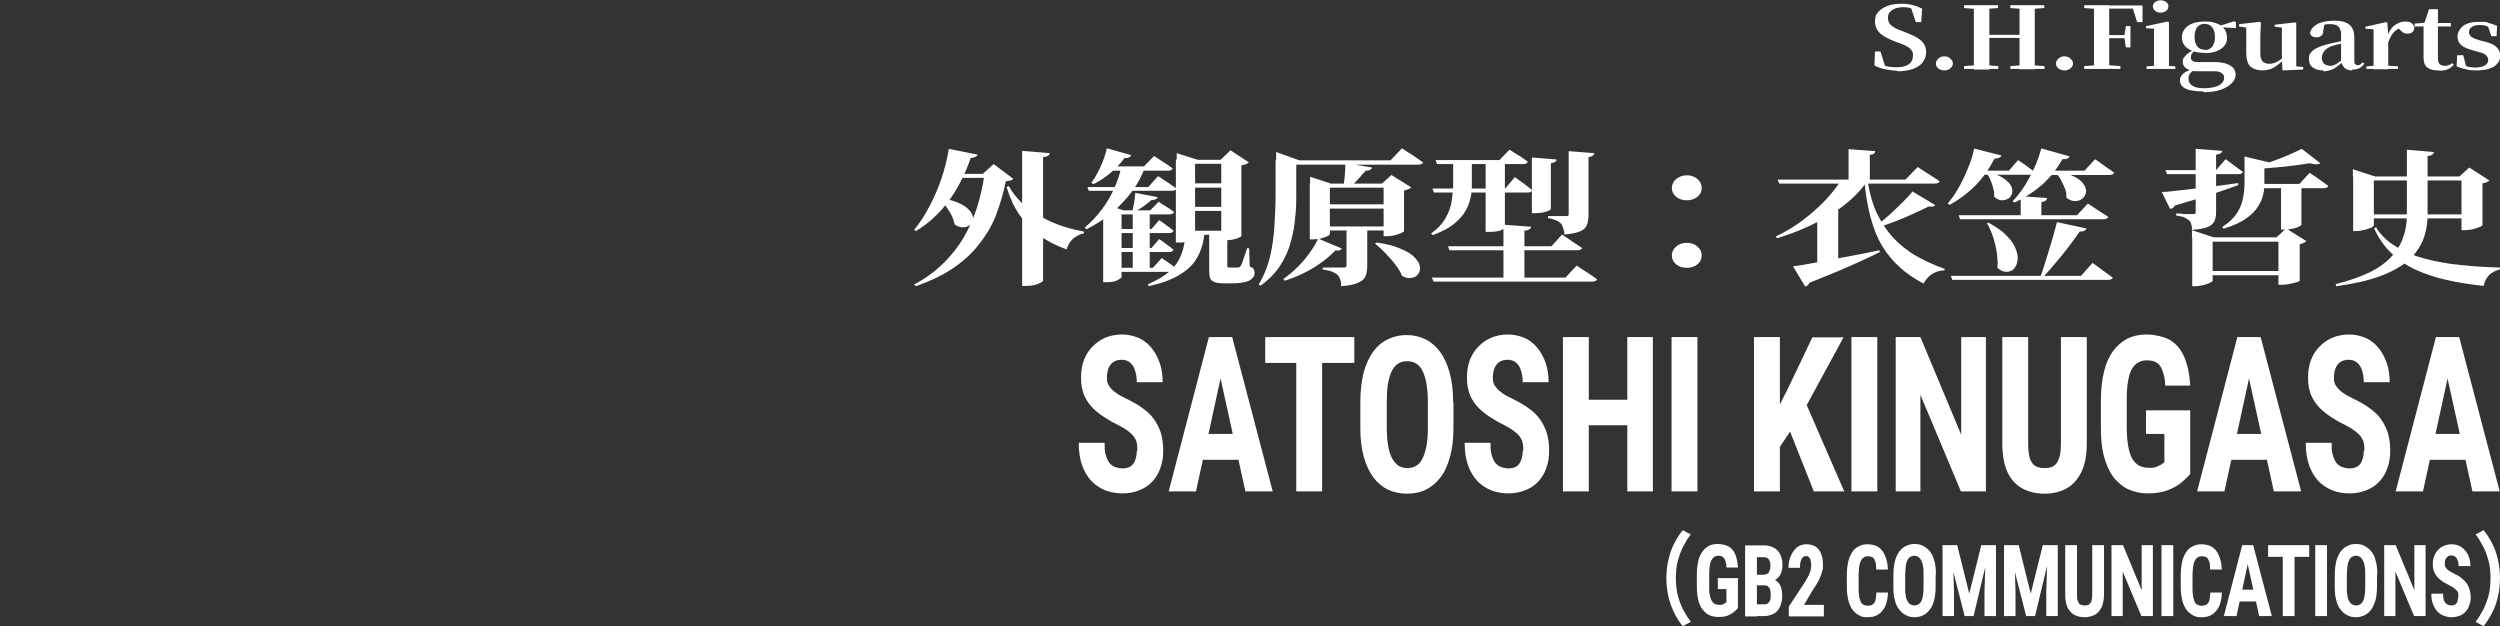
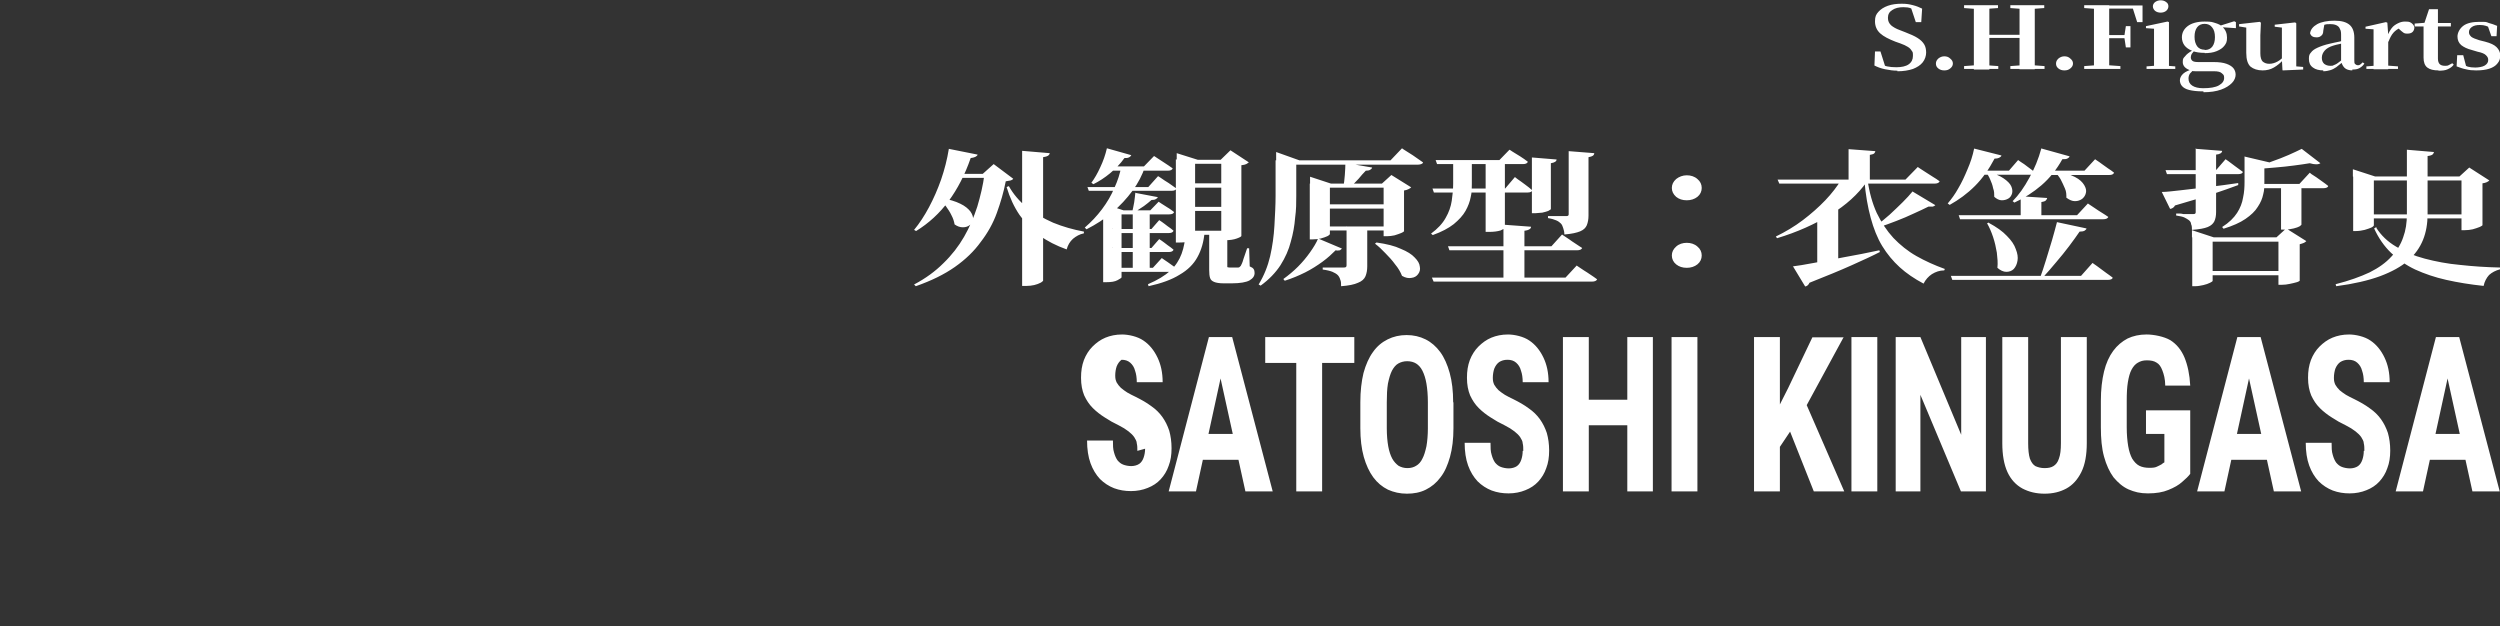
<svg xmlns="http://www.w3.org/2000/svg" id="_レイヤー_1" version="1.1" viewBox="0 0 870 217.9">
  <rect x="0" y="0" width="870" height="217.9" fill="#333333" stroke="none" />
  <defs>
    <style>
      .st0 {
        fill: #fff;
      }
    </style>
  </defs>
  <path class="st0" d="M331.9,60.5h13.4v1.4h-13.8l.4-1.4h0ZM327.5,68.9c2.9.5,5.1,1.2,6.7,2,1.7.8,2.8,1.8,3.5,2.7.7,1,1,1.9.9,2.7,0,.8-.4,1.5-1.1,2-.6.5-1.4.8-2.4.8s-1.9-.3-2.9-1c-.2-1.1-.5-2.1-1.1-3.2-.5-1.1-1.2-2.1-1.9-3.1s-1.5-1.9-2.3-2.7l.6-.3h0ZM342.7,60.5h-.7l3.8-3.4,6.8,5.1c-.2.3-.5.5-.9.6-.3,0-.9.2-1.7.3-.7,3.7-1.8,7.4-3.1,11s-3.2,7-5.6,10.1c-2.3,3.2-5.3,6.1-9,8.7s-8.2,4.8-13.6,6.7l-.6-.6c4-2.1,7.4-4.6,10.2-7.4,2.9-2.8,5.3-5.9,7.2-9.2s3.4-6.8,4.6-10.5c1.1-3.7,2-7.4,2.5-11.3h0ZM355.8,52.5l9.5.8c0,.3-.2.6-.6.9-.3.2-.9.4-1.7.5v43c0,0-.3.4-.9.7-.6.3-1.3.6-2.2.8-.9.2-1.8.3-2.7.3h-1.5v-47h.1ZM351.1,64.8c1.5,2.7,3.6,5.2,6.2,7.3,2.7,2.1,5.8,3.9,9.2,5.4,3.4,1.4,7,2.4,10.7,3.1v.6c-1.5.3-2.7,1-3.8,1.9-1.1,1-1.8,2.2-2.2,3.7-3.6-1.3-6.8-2.9-9.5-4.9s-5-4.4-6.9-7.1c-1.9-2.8-3.4-6-4.5-9.7l.7-.3h0ZM330.2,51.8l10,2c0,.3-.4.6-.8.8-.4.2-.9.3-1.6.4-2,5.8-4.6,10.8-7.7,15-3.1,4.2-6.9,7.7-11.3,10.4l-.7-.4c1.9-2.3,3.6-4.9,5.2-7.9,1.6-3,3-6.2,4.2-9.6,1.2-3.5,2.1-7,2.7-10.7h0ZM385.1,57.9h13l3.5-3.6s.4.2,1.1.7,1.6,1,2.6,1.7c1,.6,1.9,1.3,2.8,1.9-.2.5-.7.8-1.7.8h-22.1l.7-1.5h.1ZM378.4,65.1h21.2l3.4-3.8s.4.2,1.1.7,1.6,1.1,2.6,1.7c1,.7,1.9,1.3,2.7,1.9-.2.5-.7.8-1.7.8h-28.8l-.5-1.4h0ZM387.1,73.2h13.2l2.9-3s.3.2.9.6c.6.4,1.3.8,2.2,1.4.9.5,1.6,1.1,2.3,1.6-.2.5-.7.8-1.7.8h-19.8v-1.4h0ZM387.1,79.7h13.6l2.7-3.1s.3.2.9.6c.6.4,1.2.9,2,1.5.8.5,1.5,1.1,2.1,1.6-.2.5-.7.8-1.6.8h-19.6v-1.5h-.1ZM387.1,86.3h13.6l2.7-3.1s.3.2.9.6c.6.4,1.2.9,2,1.5.8.5,1.5,1.1,2.1,1.6-.2.5-.7.8-1.6.8h-19.6v-1.5h-.1ZM386.9,93.2h14.3l3.1-3.4s.3.2,1,.7c.7.4,1.4,1,2.3,1.6.9.6,1.7,1.2,2.4,1.7-.2.5-.7.8-1.7.8h-21.4v-1.4h0ZM390.3,73.2v23.3c0,.2-.5.5-1.4,1s-2.2.7-3.8.7h-1.2v-23l2.8-3.4,4.3,1.4h-.8.1ZM394.2,73.2h5.9v21h-5.9v-21ZM385.2,51.6l8.5,2.4c-.2.3-.4.6-.9.8-.4.2-.9.2-1.5.2-1.4,2-3.1,3.7-5,5.3-1.8,1.5-3.8,2.8-5.8,3.8l-.7-.5c1.1-1.5,2.1-3.2,3.1-5.4,1-2.1,1.8-4.4,2.3-6.6h0ZM395,67.1l7.9,1.5c0,.3-.4.5-.7.7s-.8.3-1.5.3c-.7.6-1.6,1.4-2.6,2.1-1.1.7-2.1,1.4-3.2,2.1h-.9c.2-1,.5-2.1.7-3.4s.3-2.4.4-3.4h-.1ZM409.5,55.6v-2.3l7.3,2.3h8l3.4-3.3,6.4,4.2c-.2.2-.6.4-.9.6-.4.2-.9.3-1.7.4v24.6c0,.2-.5.5-1.6.9s-2.4.6-4.2.6h-1.2v-26.6h-9.1v25.9c0,.2-.5.5-1.5.9s-2.3.6-4,.6h-1.2v-28.9h.3ZM411.8,63.8h17.6v1.5h-17.6v-1.5ZM411.8,72h17.6v1.4h-17.6v-1.4ZM411.8,80.3h17.6v1.4h-17.6v-1.4ZM420.8,80.4h6.3v11.9c0,.3,0,.5,0,.6s.4.2.8.2h2.9c.2,0,.4,0,.6-.2,0,0,.2-.2.4-.4.2-.4.6-1.1.9-2.3.4-1.2.8-2.4,1.3-3.8h.7l.2,6.3c.7.3,1.2.6,1.4,1,.2.3.3.8.3,1.3,0,1.1-.6,1.9-1.8,2.6-1.1.6-3.2,1-6.1,1h-2.9c-1.5,0-2.6-.2-3.3-.5s-1.2-.7-1.4-1.4c-.2-.6-.3-1.5-.3-2.7v-13.6h-.1ZM390.4,58h8.1c-1,2.9-2.4,5.7-4.4,8.4-2,2.7-4.3,5.2-7,7.5s-5.7,4.2-9,5.9l-.6-.6c2.2-1.9,4.2-4,6-6.4s3.2-4.8,4.3-7.4c1.2-2.6,2-5.1,2.4-7.5h.2ZM412.5,80.8h6.7c-.3,3.3-1.1,6.2-2.5,8.7-1.3,2.4-3.4,4.5-6.2,6.1-2.7,1.7-6.3,3-10.8,4l-.2-.7c3.3-1.4,5.9-3,7.8-4.7,1.8-1.7,3.1-3.7,3.9-5.9.8-2.2,1.3-4.7,1.3-7.5ZM458.5,71.1h27.1v1.5h-27.1v-1.5ZM458.5,78.8h27.1v1.4h-27.1v-1.4ZM481.5,63.9h-.6l3.3-3,6.9,4.3c-.2.2-.5.4-.9.6s-.9.4-1.6.5v14.2c0,0-.3.3-1,.6-.7.3-1.4.5-2.3.8-.9.2-1.8.3-2.6.3h-1.2v-18.3h0ZM455.9,63.9v-2.4l7.3,2.4h22.9v1.4h-23.3v16.1c0,.2-.3.5-.9.8-.6.3-1.3.5-2.3.8-.9.2-1.8.3-2.8.3h-1v-19.4h0ZM468.7,78.9h7.1v13.8c0,1.3-.2,2.4-.6,3.4-.4,1-1.3,1.8-2.6,2.3-1.3.6-3.2,1-5.9,1.2,0-.9,0-1.7-.3-2.3-.2-.7-.5-1.2-.9-1.6s-1.1-.8-1.8-1.1c-.7-.3-1.9-.6-3.4-.8v-.7s.3,0,.9,0c.6,0,1.3,0,2.1,0h4.1c.5,0,.8,0,1-.2s.2-.4.2-.7v-13.6h0ZM458.7,83l8.3,3.5c-.2.2-.4.4-.7.6-.3,0-.8.2-1.5,0-1.3,1.3-2.8,2.7-4.6,4s-3.8,2.6-6,3.7-4.6,2.1-7.1,2.9l-.5-.6c1.8-1.3,3.5-2.7,5.1-4.3,1.6-1.6,3-3.3,4.2-5s2.2-3.3,2.8-4.8ZM479.1,84.4c3.5.5,6.3,1.2,8.4,2.2,2.2.9,3.8,1.9,4.8,3,1.1,1.1,1.7,2.1,1.8,3.2.2,1,0,1.8-.6,2.6-.5.7-1.3,1.2-2.3,1.3-1,.2-2.1,0-3.3-.7-.5-1.3-1.3-2.7-2.4-4-1-1.4-2.2-2.7-3.4-3.9-1.2-1.3-2.4-2.4-3.6-3.3l.5-.4h0ZM444.1,55.8v-2.9l8.1,2.9h-1.1v12.3c0,2.4,0,4.9-.4,7.7-.2,2.7-.7,5.5-1.5,8.3-.7,2.8-1.9,5.5-3.6,8.2-1.7,2.6-4,5-6.9,7.1l-.7-.4c1.9-3.1,3.2-6.4,4-9.8.8-3.5,1.3-7.1,1.5-10.7s.4-7.1.4-10.4v-12.3h.2ZM447.7,55.8h36.2l4-4.2s.2.2.7.5,1.1.7,1.9,1.2c.8.5,1.6,1,2.4,1.6.9.6,1.6,1.1,2.3,1.6,0,.3-.3.5-.6.6s-.7.2-1.1.2h-45.9v-1.4h0ZM468.2,56.7l9.3,1.6c0,.3-.4.6-.7.8s-.8.3-1.5.3c-.8.8-1.7,1.8-2.5,2.8-.9,1-1.8,1.9-2.9,2.8h-2.4c.2-1.2.4-2.5.5-4.1s.2-2.9.2-4.1h0ZM499.7,55.7h22.1l3.5-3.6s.4.2,1.1.7c.7.4,1.6,1,2.6,1.6s1.9,1.3,2.7,1.9c-.2.5-.7.8-1.7.8h-29.9l-.5-1.4h.1ZM498.5,65.6h25.3l3.4-4s.3.3,1,.8,1.6,1.1,2.5,1.8c1,.7,1.8,1.4,2.5,2,0,.5-.7.8-1.6.8h-32.6l-.5-1.4h0ZM533.1,54.8l8.6.7c0,.3-.2.6-.5.8s-.8.4-1.5.5v16c0,0-.3.3-.9.6-.5.2-1.2.4-2.1.6-.8,0-1.6.2-2.4.2h-1.2v-19.4ZM517,55.7h6.7v23.7c0,0-.6.4-1.5.8-1,.3-2.3.5-4,.5h-1.2v-25ZM545.9,52.6l8.9.7c0,.4-.2.7-.5.9s-.8.4-1.5.5v20.3c0,1.3-.2,2.4-.6,3.4-.4.9-1.1,1.6-2.3,2.1s-3,.9-5.5,1.1c0-.9-.2-1.6-.4-2.2s-.4-1.2-.8-1.6c-.4-.4-.9-.8-1.6-1.1s-1.6-.6-2.9-.8v-.7h.7c.5,0,1.2,0,1.9,0,.7,0,1.4,0,2.1,0h1.5c.4,0,.7,0,.8-.2.2,0,.2-.3.2-.6v-22.1h0ZM523.3,78.2l9.5.7c0,.4-.2.7-.6.9-.3.2-.8.4-1.7.5v17.1h-7.3v-19.2h0ZM504,85.7h35.9l3.7-4.1s.2.2.7.5,1.1.7,1.8,1.2,1.4,1,2.2,1.5,1.6,1.1,2.3,1.5c-.2.5-.8.8-1.8.8h-44.4l-.5-1.4h0ZM498.4,96.6h46.4l3.9-4.2s.2.2.7.5,1.1.7,1.8,1.2c.8.5,1.6,1,2.3,1.5.8.5,1.6,1.1,2.3,1.6-.2.5-.8.8-1.8.8h-55.1l-.6-1.4h0ZM505.7,55.7h6.5v8.3c0,1.5,0,3-.4,4.6-.3,1.6-.9,3.2-1.8,4.8-.9,1.6-2.3,3.1-4.1,4.6-1.8,1.4-4.2,2.7-7.3,3.8l-.6-.5c2.3-1.7,4-3.5,5.1-5.5,1.1-1.9,1.8-3.9,2.1-5.9s.5-4,.5-6v-8.3h0ZM587,69.7c-1.5,0-2.7-.4-3.7-1.2-1-.9-1.5-1.9-1.5-3.1s.5-2.2,1.5-3.1c1-.8,2.3-1.3,3.7-1.3s2.7.4,3.7,1.3c1,.8,1.5,1.9,1.5,3.1s-.5,2.3-1.5,3.1c-1,.8-2.3,1.2-3.7,1.2ZM587,93.2c-1.5,0-2.7-.4-3.7-1.2-1-.8-1.5-1.9-1.5-3.1s.5-2.2,1.5-3.1,2.3-1.3,3.7-1.3,2.7.4,3.7,1.3c1,.8,1.5,1.9,1.5,3.1s-.5,2.3-1.5,3.1c-1,.8-2.3,1.2-3.7,1.2ZM643.2,51.9l9.4.7c0,.3-.2.6-.4.8s-.8.4-1.5.5v9.1h-7.4v-11.1h0ZM618.8,62.5h44.3l4.3-4.4s.2.2.7.5,1.2.8,2,1.3,1.7,1.1,2.5,1.6c.9.5,1.7,1.1,2.4,1.6-.2.5-.8.8-1.8.8h-54l-.6-1.4h.2ZM623.9,92.7c1.7-.2,4.1-.6,7.3-1.2,3.1-.6,6.7-1.2,10.6-2,4-.7,8-1.5,12.2-2.4l.2.6c-2.5,1.3-5.8,2.8-9.8,4.6-4,1.8-8.9,3.8-14.7,6.1-.3.7-.8,1.2-1.5,1.3l-4.3-7.1h0ZM665.5,66.6l8,4.8c-.2.2-.5.4-.9.5-.3,0-.8,0-1.5,0-1.5.7-3.2,1.6-5.1,2.4-1.9.9-4,1.8-6.1,2.6-2.1.8-4.2,1.6-6.4,2.3l-.6-.6c1.5-1.2,3.1-2.5,4.7-3.9,1.6-1.5,3.1-2.9,4.5-4.3s2.6-2.7,3.4-3.7h0ZM649.9,62.5c.6,4.4,1.7,8.3,3.2,11.6,1.6,3.3,3.5,6.2,5.8,8.7,2.3,2.4,5,4.6,8,6.3,3,1.7,6.3,3.2,9.9,4.5l-.2.5c-1.6,0-3,.5-4.3,1.3-1.2.8-2.2,1.9-2.9,3.3-3.2-1.7-6-3.6-8.3-5.7s-4.4-4.6-6.1-7.4c-1.7-2.8-3-6.1-4-9.8-1-3.7-1.8-8.1-2.2-13.1l1-.4v.2ZM640.7,62.5h8.9v.8c-3,4.3-7.2,8.1-12.6,11.4-5.4,3.3-11.6,6.1-18.6,8.2l-.4-.6c3.3-1.6,6.5-3.5,9.4-5.7s5.5-4.5,7.8-6.9,4.1-4.8,5.6-7.2h-.1ZM632.4,74.3l7.3-3.1v20.3c0,.2-.5.5-1.6.9s-2.5.6-4.4.6h-1.3v-18.8h0ZM692,77.5c2.8,1.5,4.9,3,6.4,4.6,1.6,1.6,2.6,3.1,3.1,4.6.6,1.5.8,2.8.6,4s-.6,2.1-1.3,2.9c-.7.7-1.6,1-2.6,1s-2.1-.5-3.1-1.4c.2-1.7,0-3.5-.2-5.3-.3-1.8-.7-3.6-1.3-5.4s-1.3-3.4-2.1-4.8l.7-.3h-.2ZM681.6,74.9h41.2l3.8-4.1s.2.2.7.5,1.1.7,1.8,1.2,1.5,1,2.3,1.5,1.6,1,2.3,1.5c-.2.5-.8.8-1.8.8h-49.8l-.5-1.5h0ZM679,96h45.2l4-4.5.7.5c.5.3,1.1.8,1.8,1.3s1.5,1.1,2.3,1.7,1.6,1.1,2.2,1.6c0,.5-.7.8-1.7.8h-54.1l-.5-1.4h0ZM703.3,68.3l9.1.6c0,.3-.2.6-.5.9-.2.2-.7.4-1.5.5v5.5h-7.2v-7.4h.1ZM715.8,77.3l10.3,2.2c0,.3-.4.6-.7.8-.4.2-.9.3-1.7.3-1,1.5-2.2,3.1-3.6,5-1.4,1.9-3,3.8-4.6,5.7-1.6,1.9-3.2,3.8-4.8,5.5h-.8c.7-1.9,1.4-4,2.1-6.3.7-2.3,1.4-4.6,2.1-6.9.7-2.3,1.2-4.4,1.7-6.2h0ZM687,51.7l9.5,2.4c0,.3-.4.6-.8.8-.4.2-.9.3-1.6.3-1.9,3.6-4.1,6.8-6.8,9.5s-5.6,4.8-8.8,6.6l-.7-.5c1.3-1.5,2.6-3.3,3.7-5.3,1.2-2,2.2-4.2,3.2-6.6,1-2.3,1.8-4.7,2.3-7.2h0ZM691.7,59.7c2.4.7,4.3,1.5,5.6,2.4s2.2,1.8,2.6,2.7c.4.9.5,1.8.3,2.5s-.6,1.4-1.3,1.8-1.4.6-2.3.6-1.8-.5-2.6-1.2c0-1,0-2-.4-3-.2-1.1-.6-2.1-1-3-.4-1-.9-1.8-1.5-2.6l.6-.3h0ZM710.5,51.7l9.7,2.7c0,.3-.4.6-.8.8-.4.2-1,.2-1.7.2-2,3.6-4.4,6.6-7.3,9.1-2.8,2.4-5.9,4.4-9.4,6l-.6-.5c2.1-2.1,4-4.8,5.8-8.1,1.8-3.2,3.2-6.6,4.2-10.3h0ZM715.6,59.5c2.8.5,4.9,1.3,6.5,2.1s2.6,1.8,3.2,2.8c.6,1,.8,1.9.6,2.7-.2.9-.6,1.5-1.3,2.1-.7.5-1.5.8-2.5.8s-1.9-.4-3-1.2c0-1.1,0-2.1-.5-3.2s-.9-2.1-1.5-3.2c-.6-1-1.3-1.9-2.1-2.7l.6-.3h0ZM687.7,59.4h11.4l3.2-3.7s.3.2,1,.7c.7.4,1.5,1,2.4,1.7s1.8,1.3,2.5,1.9c-.2.5-.7.8-1.7.8h-18.9v-1.4h0ZM710,59.4h15.4l3.7-4s.2.2.7.5,1,.7,1.7,1.2,1.4,1,2.1,1.5c.8.5,1.5,1,2.1,1.5-.2.5-.7.8-1.7.8h-24.1v-1.4h0ZM753.7,59.2h17.5l3.3-3.8s.3.2,1,.7,1.5,1.1,2.4,1.8c1,.7,1.8,1.3,2.6,1.9,0,.5-.7.8-1.6.8h-24.8l-.5-1.4h0ZM752.4,66.8c1.6,0,3.8-.3,6.6-.6,2.8-.3,5.9-.7,9.4-1.1s7-.9,10.5-1.4v.7c-2.4.9-5.5,2-9.1,3.2s-7.9,2.4-12.9,3.9c-.3.6-.9,1.1-1.7,1.2l-2.9-5.9h.1ZM762.8,82.6v-2.5l7.6,2.5h25.7v1.5h-26.1v13.6c0,.2-.3.4-.9.7s-1.4.6-2.3.8c-.9.2-1.9.4-2.9.4h-1v-17h0ZM792.8,82.6h-.6l3.4-3.1,7,4.4c-.2.2-.4.4-.8.6s-.9.3-1.5.5v12.7c0,0-.3.3-1,.5s-1.5.4-2.5.6c-.9.2-1.8.3-2.6.3h-1.3v-16.5h0ZM767.3,94.3h28.6v1.5h-28.6v-1.5h0ZM764.3,51.8l9,.7c0,.7-.8,1.2-2.1,1.3v20c0,1.3-.2,2.3-.6,3.2-.4.8-1.1,1.5-2.3,2s-3,.8-5.5,1c0-.7,0-1.4-.3-2,0-.6-.4-1.1-.8-1.4-.4-.3-.9-.6-1.5-.9s-1.6-.5-2.9-.7v-.7h.7c.5,0,1.1,0,1.8.2h3.3c.4,0,.7,0,.8-.2.2,0,.2-.3.2-.6v-22.1l.2.2ZM793.7,64h7.2v14.2c0,0-.2.3-.7.6-.4.2-1.1.5-2,.7s-1.9.4-3.1.4h-1.3v-15.8h0ZM781.2,54.5l8.5,2c-.2.3-.7.6-1.7.7v6.3c0,1.3,0,2.7-.4,4.1-.3,1.5-.9,2.9-1.9,4.4-.9,1.5-2.4,2.9-4.3,4.2-1.9,1.3-4.4,2.4-7.6,3.4l-.5-.6c2.4-1.5,4.1-3.2,5.2-4.9,1.1-1.7,1.8-3.5,2.1-5.4.4-1.8.5-3.6.5-5.4v-8.9h0ZM784,64h16.2l3.6-3.9s.2.2.6.5,1,.6,1.7,1.1,1.4,1,2.1,1.5,1.4,1,2,1.5c0,.5-.7.8-1.7.8h-24.5v-1.5h0ZM801,51.8l6.5,5c-.7.5-2,.5-3.7,0-1.6.3-3.4.5-5.5.8s-4.3.5-6.6.7c-2.3.2-4.6.4-6.7.5l-.2-.7c1.8-.5,3.8-1.1,5.8-1.9,2.1-.7,4-1.5,5.9-2.3,1.8-.8,3.3-1.5,4.5-2.1h0ZM826.9,79.2c1.7,2.7,4,4.9,6.9,6.6,2.9,1.8,6.2,3.2,10,4.2s7.9,1.8,12.4,2.2c4.5.5,9.1.8,13.9.9v.6c-1.6.4-2.9,1.1-3.9,2-.9,1-1.6,2.3-1.9,3.8-4.7-.5-9-1.2-13-2.1s-7.5-2.1-10.8-3.6c-3.2-1.5-6-3.5-8.4-5.8s-4.4-5.2-5.9-8.5l.8-.5v.2ZM818.8,61.4v-2.5l7.7,2.5h32.6v1.4h-33v15.6c0,.2-.3.5-.9.8s-1.4.5-2.3.8c-.9.2-1.9.4-2.9.4h-1.1v-18.9h0ZM856.5,61.4h-.6l3.4-3.1,7,4.5c-.2.2-.5.4-.9.6-.4.2-.9.3-1.5.4v14.6c0,0-.3.3-1,.6-.7.3-1.4.5-2.4.8-.9.2-1.8.3-2.7.3h-1.2v-18.6h-.1ZM822.8,74.6h36.8v1.4h-36.8v-1.4ZM837.5,52.1l9.5.8c0,.3-.2.6-.5.9-.3.2-.8.4-1.7.5v20.2c0,3.3-.5,6.3-1.6,9s-2.8,5.1-5.2,7.2c-2.4,2.1-5.7,3.9-9.7,5.4-4.1,1.5-9.2,2.7-15.3,3.5l-.2-.7c4.7-1.2,8.6-2.6,11.8-4.1,3.2-1.6,5.7-3.4,7.6-5.5,1.9-2,3.3-4.3,4.1-6.7.9-2.4,1.3-5.1,1.3-8.1v-22.4h-.1Z" />
-   <path class="st0" d="M395.8,156.9c0-1,0-1.8-.2-2.6,0-.8-.5-1.5-.9-2.2-.5-.7-1.1-1.3-2-2s-2-1.4-3.4-2.1c-1.7-.8-3.3-1.7-4.8-2.7-1.6-1-3-2.1-4.2-3.3-1.3-1.3-2.2-2.7-3-4.4-.7-1.7-1.1-3.7-1.1-6.1s.3-4.3,1-6.2c.7-1.8,1.7-3.4,3-4.7,1.3-1.3,2.8-2.4,4.5-3.1s3.6-1.1,5.8-1.1,5.4.7,7.4,2.1c2.1,1.4,3.7,3.4,4.9,5.9s1.8,5.3,1.8,8.6h-9c0-1.5-.2-2.9-.6-4-.3-1.2-.9-2.1-1.7-2.8-.8-.7-1.8-1-3-1s-2.1.3-2.9.8c-.7.5-1.3,1.3-1.7,2.3-.3.9-.5,2-.5,3.2s.2,1.7.5,2.4c.4.7.9,1.3,1.5,1.9.6.5,1.4,1.1,2.2,1.6.9.5,1.8,1,2.9,1.5,2,1,3.8,2,5.4,3.2,1.6,1.1,2.9,2.4,3.9,3.8,1,1.4,1.8,3,2.4,4.8.5,1.8.8,3.8.8,6.1s-.3,4.3-1,6.1c-.6,1.8-1.6,3.4-2.8,4.7s-2.7,2.3-4.5,3c-1.7.7-3.7,1.1-5.8,1.1s-4-.3-5.9-1c-1.8-.7-3.5-1.8-4.9-3.2-1.4-1.5-2.5-3.3-3.3-5.5s-1.2-4.9-1.2-7.9h9c0,1.6,0,3,.4,4.2.3,1.1.7,2,1.2,2.7.6.7,1.2,1.2,2,1.5s1.8.5,2.8.5,2.1-.3,2.8-.8,1.2-1.3,1.5-2.2.5-1.9.5-3.1h.2ZM425.8,126.9l-9.6,44.1h-9.5l14-53.7h5.9l-.8,9.6h0ZM433.4,171l-9.7-44.1-.9-9.6h6l14.1,53.7h-9.6.1ZM433.7,151v9h-20.2v-9h20.2ZM460.1,117.3v53.7h-9v-53.7h9ZM471.3,117.3v9h-31v-9h31ZM505.8,140v9c0,3.8-.4,7.1-1.2,10-.8,2.8-1.8,5.2-3.3,7.1-1.4,1.9-3.1,3.3-5.1,4.3s-4.2,1.4-6.6,1.4-4.6-.5-6.6-1.4c-2-1-3.7-2.4-5.1-4.3-1.4-1.9-2.5-4.3-3.3-7.1-.8-2.9-1.2-6.2-1.2-10v-9c0-3.9.4-7.3,1.1-10.2.8-2.9,1.9-5.4,3.3-7.3,1.4-2,3.1-3.4,5.1-4.4s4.2-1.5,6.6-1.5,4.6.5,6.6,1.5,3.7,2.5,5.1,4.4c1.4,1.9,2.5,4.4,3.3,7.3.8,2.9,1.2,6.3,1.2,10.2h.1ZM496.9,149v-9c0-2.6-.2-4.7-.5-6.5s-.8-3.3-1.4-4.5c-.6-1.2-1.4-2-2.2-2.5s-1.9-.8-3.1-.8-2.2.3-3.1.8c-.9.5-1.6,1.4-2.2,2.5-.6,1.2-1,2.6-1.4,4.5-.3,1.8-.4,4-.4,6.5v9c0,2.5.2,4.6.5,6.3s.8,3.2,1.4,4.3c.6,1.1,1.4,1.9,2.2,2.5.9.5,1.9.8,3.1.8s2.2-.3,3-.8c.9-.5,1.7-1.4,2.2-2.5.6-1.1,1-2.5,1.4-4.3.3-1.7.5-3.9.5-6.3ZM530.1,156.9c0-1,0-1.8-.2-2.6,0-.8-.5-1.5-.9-2.2-.5-.7-1.1-1.3-2-2s-2-1.4-3.4-2.1c-1.7-.8-3.3-1.7-4.8-2.7-1.6-1-3-2.1-4.2-3.3-1.3-1.3-2.2-2.7-3-4.4-.7-1.7-1.1-3.7-1.1-6.1s.3-4.3,1-6.2c.7-1.8,1.7-3.4,3-4.7,1.3-1.3,2.8-2.4,4.5-3.1s3.6-1.1,5.8-1.1,5.4.7,7.4,2.1c2.1,1.4,3.7,3.4,4.9,5.9s1.8,5.3,1.8,8.6h-9c0-1.5-.2-2.9-.6-4-.3-1.2-.9-2.1-1.7-2.8-.8-.7-1.8-1-3-1s-2.1.3-2.9.8c-.7.5-1.3,1.3-1.7,2.3-.3.9-.5,2-.5,3.2s.2,1.7.5,2.4c.4.7.9,1.3,1.5,1.9.6.5,1.4,1.1,2.2,1.6.9.5,1.8,1,2.9,1.5,2,1,3.8,2,5.4,3.2,1.6,1.1,2.9,2.4,3.9,3.8,1,1.4,1.8,3,2.4,4.8.5,1.8.8,3.8.8,6.1s-.3,4.3-1,6.1c-.6,1.8-1.6,3.4-2.8,4.7s-2.7,2.3-4.5,3c-1.7.7-3.7,1.1-5.8,1.1s-4-.3-5.9-1c-1.8-.7-3.5-1.8-4.9-3.2-1.4-1.5-2.5-3.3-3.3-5.5s-1.2-4.9-1.2-7.9h9c0,1.6,0,3,.4,4.2.3,1.1.7,2,1.2,2.7.6.7,1.2,1.2,2,1.5s1.8.5,2.8.5,2.1-.3,2.8-.8,1.2-1.3,1.5-2.2.5-1.9.5-3.1h.2ZM568.7,139.1v8.9h-18.4v-8.9h18.4ZM552.9,117.3v53.7h-9v-53.7h9ZM575.2,117.3v53.7h-8.9v-53.7h8.9ZM590.7,117.3v53.7h-9v-53.7h9ZM619.4,117.3v53.7h-9v-53.7h9ZM641.6,117.3l-14.5,26.7-8.9,13.3-1.7-10.8,5.8-11.5,8.4-17.6h11,0ZM631.2,171l-9.8-24.7,6.6-7,13.8,31.7h-10.6ZM653.3,117.3v53.7h-9v-53.7h9ZM691.1,117.3v53.7h-8.7l-14.1-33.6v33.6h-8.6v-53.7h8.6l14.2,34v-34h8.6ZM717.2,117.3h9v36.9c0,4.1-.6,7.5-1.9,10.1-1.3,2.6-3,4.5-5.2,5.7s-4.7,1.8-7.6,1.8-5.4-.6-7.7-1.8c-2.2-1.2-4-3.1-5.2-5.7-1.2-2.6-1.8-6-1.8-10.1v-36.9h9v36.9c0,2.3.2,4.1.6,5.4.5,1.3,1.1,2.1,1.9,2.6.9.4,1.9.7,3.2.7s2.3-.2,3.1-.7,1.5-1.3,1.9-2.6c.5-1.3.7-3.1.7-5.4v-36.9ZM762.2,142.8v22.1c-.6.8-1.6,1.8-2.8,2.8-1.2,1.1-2.8,2-4.8,2.8-1.9.8-4.3,1.2-7.1,1.2s-4.7-.5-6.8-1.4c-2-.9-3.7-2.4-5.2-4.2-1.4-1.9-2.5-4.3-3.3-7.2s-1.1-6.3-1.1-10.2v-9.2c0-3.9.4-7.3,1.1-10.2.7-2.9,1.8-5.3,3.2-7.2,1.4-1.9,3.1-3.3,5-4.3,1.9-.9,4.1-1.4,6.6-1.4s6.1.7,8.3,2c2.2,1.4,3.8,3.4,4.9,6,1.1,2.7,1.8,5.9,2,9.8h-8.7c0-2.3-.5-4-1-5.3s-1.1-2.2-2-2.7c-.9-.6-2-.8-3.4-.8s-2.2.3-3.1.8c-.9.5-1.6,1.3-2.2,2.4-.6,1.1-1,2.6-1.3,4.4-.3,1.8-.4,3.9-.4,6.5v9.2c0,2.5.2,4.7.5,6.5s.8,3.3,1.4,4.4c.7,1.1,1.5,2,2.5,2.5s2.2.7,3.5.7,2-.1,2.6-.4c.7-.3,1.2-.6,1.6-.8.4-.3.7-.6,1-.7v-9.9h-6.4v-8.2h15.4ZM783.7,126.9l-9.6,44.1h-9.5l14-53.7h5.9l-.8,9.6ZM791.3,171l-9.7-44.1-.9-9.6h6l14.1,53.7h-9.6,0ZM791.6,151v9h-20.2v-9h20.2ZM822.8,156.9c0-1,0-1.8-.2-2.6,0-.8-.5-1.5-.9-2.2-.5-.7-1.1-1.3-2-2s-2-1.4-3.4-2.1c-1.7-.8-3.3-1.7-4.8-2.7-1.6-1-3-2.1-4.2-3.3-1.3-1.3-2.2-2.7-3-4.4-.7-1.7-1.1-3.7-1.1-6.1s.3-4.3,1-6.2c.7-1.8,1.7-3.4,3-4.7,1.3-1.3,2.8-2.4,4.5-3.1s3.6-1.1,5.8-1.1,5.4.7,7.4,2.1c2.1,1.4,3.7,3.4,4.9,5.9,1.2,2.5,1.8,5.3,1.8,8.6h-9c0-1.5-.2-2.9-.6-4-.3-1.2-.9-2.1-1.7-2.8-.8-.7-1.8-1-3-1s-2.1.3-2.9.8c-.7.5-1.3,1.3-1.7,2.3-.3.9-.5,2-.5,3.2s.2,1.7.5,2.4c.4.7.9,1.3,1.5,1.9.6.5,1.4,1.1,2.2,1.6.9.5,1.8,1,2.9,1.5,2,1,3.8,2,5.4,3.2,1.6,1.1,2.9,2.4,3.9,3.8,1,1.4,1.8,3,2.4,4.8.5,1.8.8,3.8.8,6.1s-.3,4.3-1,6.1c-.6,1.8-1.6,3.4-2.8,4.7-1.2,1.3-2.7,2.3-4.5,3-1.7.7-3.7,1.1-5.8,1.1s-4-.3-5.9-1c-1.8-.7-3.5-1.8-4.9-3.2-1.4-1.5-2.5-3.3-3.3-5.5s-1.2-4.9-1.2-7.9h9c0,1.6,0,3,.4,4.2.3,1.1.7,2,1.2,2.7.6.7,1.2,1.2,2,1.5s1.8.5,2.8.5,2.1-.3,2.8-.8c.7-.5,1.2-1.3,1.5-2.2s.5-1.9.5-3.1h.2ZM852.8,126.9l-9.6,44.1h-9.5l14-53.7h5.9l-.8,9.6ZM860.4,171l-9.7-44.1-.9-9.6h6l14.1,53.7h-9.6,0ZM860.8,151v9h-20.2v-9h20.2Z" />
-   <path class="st0" d="M579.9,201.2c0-2.5.3-4.8.8-6.8.5-2.1,1.2-3.9,2.1-5.6s1.8-3.1,2.8-4.3l2.8,1.5c-1,1.2-1.8,2.6-2.6,4.1s-1.4,3.2-1.9,5-.7,3.9-.7,6.1.2,4.2.7,6.1c.5,1.8,1.1,3.5,1.9,5,.8,1.5,1.7,2.9,2.6,4.1l-2.8,1.5c-1-1.2-2-2.7-2.8-4.3s-1.6-3.5-2.1-5.6-.8-4.3-.8-6.8ZM604.8,201.4v10.2c-.3.4-.7.8-1.3,1.3s-1.3.9-2.2,1.3c-.9.4-2,.5-3.3.5s-2.2-.2-3.1-.6c-.9-.4-1.7-1.1-2.4-2s-1.2-2-1.5-3.3-.5-2.9-.5-4.7v-4.2c0-1.8.2-3.3.5-4.7.3-1.3.8-2.4,1.5-3.3.6-.9,1.4-1.5,2.3-2,.9-.4,1.9-.6,3-.6s2.8.3,3.8.9c1,.6,1.8,1.5,2.3,2.8.5,1.2.8,2.7.9,4.5h-4c0-1-.2-1.9-.4-2.4-.2-.6-.5-1-.9-1.3s-.9-.4-1.5-.4-1,.1-1.4.4c-.4.2-.7.6-1,1.1s-.5,1.2-.6,2-.2,1.8-.2,3v4.2c0,1.2,0,2.2.2,3s.4,1.5.7,2,.7.9,1.1,1.1c.5.2,1,.3,1.6.3s.9,0,1.2-.2c.3-.1.5-.3.7-.4.2-.1.3-.3.5-.3v-4.6h-3v-3.8h7.1v.2ZM614.2,203.6h-4.2v-3.6h3.6c.6,0,1-.1,1.4-.3s.6-.6.8-1c.2-.5.3-1,.3-1.7s0-1.4-.3-1.8c-.2-.5-.4-.8-.8-1-.3-.2-.8-.3-1.4-.3h-2.2v20.6h-4.1v-24.7h6.4c1,0,1.9.1,2.7.4.8.3,1.5.7,2.1,1.3s1,1.3,1.3,2.1.5,1.8.5,3-.2,2-.5,2.8c-.3.9-.9,1.6-1.6,2.1-.7.5-1.7.8-2.8.9l-1,1.3h-.2ZM614,214.4h-5.3l1.7-4.1h3.6c.6,0,1-.1,1.3-.4.3-.3.6-.7.7-1.1.2-.5.2-1,.2-1.7s0-1.3-.2-1.8c0-.5-.4-.9-.7-1.2s-.7-.4-1.3-.4h-3.6v-3.6h4.4l1,1.4c1.1,0,2,.2,2.6.8.7.5,1.1,1.3,1.4,2.1.3.9.4,1.8.4,2.8,0,1.6-.3,2.9-.8,4s-1.2,1.9-2.2,2.4-2.1.8-3.5.8h.3ZM634.7,210.5v4h-12.2v-3.4l5.6-8.5c.5-.9,1-1.7,1.3-2.3.3-.7.5-1.3.7-1.8,0-.5.2-1.1.2-1.5,0-.7,0-1.3-.2-1.9,0-.5-.4-.9-.6-1.2-.3-.3-.6-.4-1-.4s-.9.2-1.2.5c-.3.4-.6.9-.7,1.5-.2.6-.2,1.3-.2,2.1h-4c0-1.5.2-2.8.8-4.1.5-1.2,1.2-2.2,2.1-3,.9-.7,2-1.1,3.3-1.1s2.3.3,3.2.8c.9.6,1.5,1.4,1.9,2.4s.7,2.3.7,3.8,0,1.6-.3,2.4c-.2.8-.4,1.5-.8,2.3-.3.8-.7,1.5-1.2,2.3s-1,1.6-1.6,2.5l-2.7,4.6h7.1-.2ZM652.9,206.2h4.1c0,1.9-.4,3.4-.9,4.7-.6,1.3-1.4,2.2-2.4,2.9s-2.3,1-3.8,1-2.2-.2-3-.7c-.9-.5-1.6-1.1-2.3-2-.6-.9-1.1-2-1.4-3.3-.3-1.3-.5-2.8-.5-4.6v-4.2c0-1.7.2-3.2.5-4.6.3-1.3.8-2.4,1.4-3.3.6-.9,1.4-1.6,2.3-2,.9-.5,1.9-.7,3-.7s2.8.3,3.8,1,1.8,1.7,2.3,3c.6,1.3.9,2.9,1,4.8h-4.1c0-1.2,0-2.1-.3-2.8s-.5-1.2-.9-1.4c-.4-.3-1-.4-1.7-.4s-1,.1-1.4.4c-.4.2-.7.6-1,1.1s-.4,1.2-.6,2c0,.8-.2,1.8-.2,3v4.2c0,1.2,0,2.2.2,3,0,.8.3,1.5.5,2s.5.9.9,1.1c.4.2.9.4,1.5.4s1.3-.1,1.7-.4c.4-.2.8-.7,1-1.3s.3-1.6.4-2.8h0ZM673.6,200.1v4.1c0,1.7-.2,3.3-.5,4.6s-.8,2.4-1.5,3.3c-.6.9-1.4,1.5-2.3,2-.9.4-1.9.7-3,.7s-2.1-.2-3-.7c-.9-.4-1.7-1.1-2.4-2s-1.2-2-1.5-3.3c-.4-1.3-.5-2.8-.5-4.6v-4.1c0-1.8.2-3.4.5-4.7s.9-2.5,1.5-3.4c.7-.9,1.4-1.6,2.4-2,.9-.5,1.9-.7,3-.7s2.1.2,3,.7,1.7,1.1,2.4,2,1.2,2,1.5,3.4c.4,1.3.5,2.9.5,4.7h-.1ZM669.4,204.3v-4.2c0-1.2,0-2.2-.2-3,0-.8-.4-1.5-.6-2.1-.3-.5-.6-.9-1-1.2-.4-.2-.9-.4-1.4-.4s-1,.1-1.4.4c-.4.2-.8.6-1,1.2-.3.5-.5,1.2-.6,2.1,0,.8-.2,1.8-.2,3v4.2c0,1.1,0,2.1.2,2.9,0,.8.4,1.5.6,2,.3.5.6.9,1,1.1.4.2.9.4,1.4.4s1-.1,1.4-.4c.4-.2.8-.6,1-1.1.3-.5.5-1.2.6-2s.2-1.8.2-2.9ZM677.5,189.7h3.6l4.2,16.9,4.2-16.9h3.2l-5.9,24.7h-3.1l-6.3-24.7h0ZM676,189.7h3.5l.5,16.3v8.4h-4v-24.7ZM691.1,189.7h3.5v24.7h-4v-8.4l.5-16.3ZM698.9,189.7h3.6l4.2,16.9,4.2-16.9h3.2l-5.9,24.7h-3.1l-6.3-24.7h0ZM697.4,189.7h3.5l.5,16.3v8.4h-4v-24.7ZM712.6,189.7h3.5v24.7h-4v-8.4l.5-16.3ZM728.1,189.7h4.1v17c0,1.9-.3,3.5-.9,4.7-.6,1.2-1.4,2.1-2.4,2.6s-2.2.8-3.5.8-2.5-.3-3.5-.8c-1-.6-1.8-1.4-2.4-2.6-.6-1.2-.8-2.8-.8-4.7v-17h4.1v17c0,1.1,0,1.9.3,2.5.2.6.5,1,.9,1.2s.9.3,1.5.3,1.1-.1,1.4-.3c.4-.2.7-.6.9-1.2.2-.6.3-1.4.3-2.5v-17h0ZM749.2,189.7v24.7h-4l-6.5-15.5v15.5h-3.9v-24.7h4l6.5,15.7v-15.7h3.9ZM756.3,189.7v24.7h-4.1v-24.7h4.1ZM769.1,206.2h4.1c0,1.9-.4,3.4-.9,4.7-.6,1.3-1.4,2.2-2.4,2.9s-2.3,1-3.8,1-2.2-.2-3-.7c-.9-.5-1.6-1.1-2.3-2-.6-.9-1.1-2-1.4-3.3-.3-1.3-.5-2.8-.5-4.6v-4.2c0-1.7.2-3.2.5-4.6.3-1.3.8-2.4,1.4-3.3.6-.9,1.4-1.6,2.3-2,.9-.5,1.9-.7,3-.7s2.8.3,3.8,1,1.8,1.7,2.3,3c.6,1.3.9,2.9,1,4.8h-4.1c0-1.2,0-2.1-.3-2.8s-.5-1.2-.9-1.4c-.4-.3-1-.4-1.7-.4s-1,.1-1.4.4c-.4.2-.7.6-1,1.1s-.4,1.2-.6,2c0,.8-.2,1.8-.2,3v4.2c0,1.2,0,2.2.2,3,0,.8.3,1.5.5,2s.5.9.9,1.1c.4.2.9.4,1.5.4s1.3-.1,1.7-.4c.4-.2.8-.7,1-1.3s.3-1.6.4-2.8h0ZM782.7,194.1l-4.4,20.3h-4.4l6.4-24.7h2.7l-.4,4.4h.1ZM786.2,214.4l-4.5-20.3-.4-4.4h2.8l6.5,24.7h-4.4ZM786.3,205.2v4.1h-9.3v-4.1h9.3ZM798.5,189.7v24.7h-4.1v-24.7h4.1ZM803.6,189.7v4.1h-14.3v-4.1h14.3ZM809.8,189.7v24.7h-4.1v-24.7h4.1ZM827.2,200.1v4.1c0,1.7-.2,3.3-.5,4.6-.4,1.3-.9,2.4-1.5,3.3-.6.9-1.4,1.5-2.3,2-.9.4-1.9.7-3,.7s-2.1-.2-3-.7c-.9-.4-1.7-1.1-2.4-2-.7-.9-1.2-2-1.5-3.3-.4-1.3-.5-2.8-.5-4.6v-4.1c0-1.8.2-3.4.5-4.7s.9-2.5,1.5-3.4c.7-.9,1.4-1.6,2.4-2,.9-.5,1.9-.7,3-.7s2.1.2,3,.7,1.7,1.1,2.4,2c.7.9,1.2,2,1.5,3.4.4,1.3.5,2.9.5,4.7h0ZM823.1,204.3v-4.2c0-1.2,0-2.2-.2-3,0-.8-.4-1.5-.6-2.1-.3-.5-.6-.9-1-1.2-.4-.2-.9-.4-1.4-.4s-1,.1-1.4.4c-.4.2-.8.6-1,1.2-.3.5-.5,1.2-.6,2.1,0,.8-.2,1.8-.2,3v4.2c0,1.1,0,2.1.2,2.9,0,.8.4,1.5.6,2,.3.5.6.9,1,1.1.4.2.9.4,1.4.4s1-.1,1.4-.4c.4-.2.8-.6,1-1.1.3-.5.5-1.2.6-2s.2-1.8.2-2.9ZM844.1,189.7v24.7h-4l-6.5-15.5v15.5h-3.9v-24.7h4l6.5,15.7v-15.7h3.9ZM855.5,207.9v-1.2c0-.4-.2-.7-.4-1-.2-.3-.5-.6-.9-.9-.4-.3-.9-.6-1.6-1-.8-.4-1.5-.8-2.2-1.2s-1.4-1-1.9-1.5c-.6-.6-1-1.3-1.4-2-.3-.8-.5-1.7-.5-2.8s.2-2,.5-2.8.8-1.6,1.4-2.2c.6-.6,1.3-1.1,2.1-1.4.8-.3,1.7-.5,2.6-.5s2.5.3,3.4,1c1,.7,1.7,1.6,2.3,2.7.5,1.1.8,2.5.8,3.9h-4.1c0-.7,0-1.3-.3-1.9-.2-.5-.4-1-.8-1.3s-.8-.5-1.4-.5-1,.1-1.3.4c-.3.2-.6.6-.8,1-.2.4-.2.9-.2,1.5s0,.8.2,1.1.4.6.7.9c.3.2.6.5,1,.7s.9.5,1.3.7c.9.4,1.8.9,2.5,1.5.7.5,1.3,1.1,1.8,1.8.5.6.8,1.4,1.1,2.2.2.8.4,1.7.4,2.8s-.2,2-.5,2.8-.7,1.6-1.3,2.2c-.6.6-1.2,1.1-2.1,1.4-.8.3-1.7.5-2.7.5s-1.9-.2-2.7-.5c-.9-.3-1.6-.8-2.3-1.5-.6-.7-1.1-1.5-1.5-2.5s-.6-2.2-.6-3.7h4.1c0,.7,0,1.4.2,1.9,0,.5.3.9.6,1.3.3.3.6.5.9.7.4.1.8.2,1.3.2s1-.1,1.3-.4c.3-.2.6-.6.7-1s.2-.9.2-1.4h.1ZM870,201.2c0,2.5-.3,4.8-.8,6.8-.5,2.1-1.2,3.9-2.1,5.6-.9,1.6-1.8,3.1-2.8,4.3l-2.8-1.5c1-1.3,1.8-2.6,2.6-4.1.8-1.5,1.4-3.2,1.9-5,.5-1.9.7-3.9.7-6.1s-.2-4.3-.7-6.1-1.1-3.5-1.9-5-1.6-2.9-2.6-4.1l2.8-1.5c1,1.2,2,2.7,2.8,4.3.9,1.6,1.6,3.5,2.1,5.6s.8,4.3.8,6.8Z" />
+   <path class="st0" d="M395.8,156.9c0-1,0-1.8-.2-2.6,0-.8-.5-1.5-.9-2.2-.5-.7-1.1-1.3-2-2s-2-1.4-3.4-2.1c-1.7-.8-3.3-1.7-4.8-2.7-1.6-1-3-2.1-4.2-3.3-1.3-1.3-2.2-2.7-3-4.4-.7-1.7-1.1-3.7-1.1-6.1s.3-4.3,1-6.2c.7-1.8,1.7-3.4,3-4.7,1.3-1.3,2.8-2.4,4.5-3.1s3.6-1.1,5.8-1.1,5.4.7,7.4,2.1c2.1,1.4,3.7,3.4,4.9,5.9s1.8,5.3,1.8,8.6h-9c0-1.5-.2-2.9-.6-4-.3-1.2-.9-2.1-1.7-2.8-.8-.7-1.8-1-3-1c-.7.5-1.3,1.3-1.7,2.3-.3.9-.5,2-.5,3.2s.2,1.7.5,2.4c.4.7.9,1.3,1.5,1.9.6.5,1.4,1.1,2.2,1.6.9.5,1.8,1,2.9,1.5,2,1,3.8,2,5.4,3.2,1.6,1.1,2.9,2.4,3.9,3.8,1,1.4,1.8,3,2.4,4.8.5,1.8.8,3.8.8,6.1s-.3,4.3-1,6.1c-.6,1.8-1.6,3.4-2.8,4.7s-2.7,2.3-4.5,3c-1.7.7-3.7,1.1-5.8,1.1s-4-.3-5.9-1c-1.8-.7-3.5-1.8-4.9-3.2-1.4-1.5-2.5-3.3-3.3-5.5s-1.2-4.9-1.2-7.9h9c0,1.6,0,3,.4,4.2.3,1.1.7,2,1.2,2.7.6.7,1.2,1.2,2,1.5s1.8.5,2.8.5,2.1-.3,2.8-.8,1.2-1.3,1.5-2.2.5-1.9.5-3.1h.2ZM425.8,126.9l-9.6,44.1h-9.5l14-53.7h5.9l-.8,9.6h0ZM433.4,171l-9.7-44.1-.9-9.6h6l14.1,53.7h-9.6.1ZM433.7,151v9h-20.2v-9h20.2ZM460.1,117.3v53.7h-9v-53.7h9ZM471.3,117.3v9h-31v-9h31ZM505.8,140v9c0,3.8-.4,7.1-1.2,10-.8,2.8-1.8,5.2-3.3,7.1-1.4,1.9-3.1,3.3-5.1,4.3s-4.2,1.4-6.6,1.4-4.6-.5-6.6-1.4c-2-1-3.7-2.4-5.1-4.3-1.4-1.9-2.5-4.3-3.3-7.1-.8-2.9-1.2-6.2-1.2-10v-9c0-3.9.4-7.3,1.1-10.2.8-2.9,1.9-5.4,3.3-7.3,1.4-2,3.1-3.4,5.1-4.4s4.2-1.5,6.6-1.5,4.6.5,6.6,1.5,3.7,2.5,5.1,4.4c1.4,1.9,2.5,4.4,3.3,7.3.8,2.9,1.2,6.3,1.2,10.2h.1ZM496.9,149v-9c0-2.6-.2-4.7-.5-6.5s-.8-3.3-1.4-4.5c-.6-1.2-1.4-2-2.2-2.5s-1.9-.8-3.1-.8-2.2.3-3.1.8c-.9.5-1.6,1.4-2.2,2.5-.6,1.2-1,2.6-1.4,4.5-.3,1.8-.4,4-.4,6.5v9c0,2.5.2,4.6.5,6.3s.8,3.2,1.4,4.3c.6,1.1,1.4,1.9,2.2,2.5.9.5,1.9.8,3.1.8s2.2-.3,3-.8c.9-.5,1.7-1.4,2.2-2.5.6-1.1,1-2.5,1.4-4.3.3-1.7.5-3.9.5-6.3ZM530.1,156.9c0-1,0-1.8-.2-2.6,0-.8-.5-1.5-.9-2.2-.5-.7-1.1-1.3-2-2s-2-1.4-3.4-2.1c-1.7-.8-3.3-1.7-4.8-2.7-1.6-1-3-2.1-4.2-3.3-1.3-1.3-2.2-2.7-3-4.4-.7-1.7-1.1-3.7-1.1-6.1s.3-4.3,1-6.2c.7-1.8,1.7-3.4,3-4.7,1.3-1.3,2.8-2.4,4.5-3.1s3.6-1.1,5.8-1.1,5.4.7,7.4,2.1c2.1,1.4,3.7,3.4,4.9,5.9s1.8,5.3,1.8,8.6h-9c0-1.5-.2-2.9-.6-4-.3-1.2-.9-2.1-1.7-2.8-.8-.7-1.8-1-3-1s-2.1.3-2.9.8c-.7.5-1.3,1.3-1.7,2.3-.3.9-.5,2-.5,3.2s.2,1.7.5,2.4c.4.7.9,1.3,1.5,1.9.6.5,1.4,1.1,2.2,1.6.9.5,1.8,1,2.9,1.5,2,1,3.8,2,5.4,3.2,1.6,1.1,2.9,2.4,3.9,3.8,1,1.4,1.8,3,2.4,4.8.5,1.8.8,3.8.8,6.1s-.3,4.3-1,6.1c-.6,1.8-1.6,3.4-2.8,4.7s-2.7,2.3-4.5,3c-1.7.7-3.7,1.1-5.8,1.1s-4-.3-5.9-1c-1.8-.7-3.5-1.8-4.9-3.2-1.4-1.5-2.5-3.3-3.3-5.5s-1.2-4.9-1.2-7.9h9c0,1.6,0,3,.4,4.2.3,1.1.7,2,1.2,2.7.6.7,1.2,1.2,2,1.5s1.8.5,2.8.5,2.1-.3,2.8-.8,1.2-1.3,1.5-2.2.5-1.9.5-3.1h.2ZM568.7,139.1v8.9h-18.4v-8.9h18.4ZM552.9,117.3v53.7h-9v-53.7h9ZM575.2,117.3v53.7h-8.9v-53.7h8.9ZM590.7,117.3v53.7h-9v-53.7h9ZM619.4,117.3v53.7h-9v-53.7h9ZM641.6,117.3l-14.5,26.7-8.9,13.3-1.7-10.8,5.8-11.5,8.4-17.6h11,0ZM631.2,171l-9.8-24.7,6.6-7,13.8,31.7h-10.6ZM653.3,117.3v53.7h-9v-53.7h9ZM691.1,117.3v53.7h-8.7l-14.1-33.6v33.6h-8.6v-53.7h8.6l14.2,34v-34h8.6ZM717.2,117.3h9v36.9c0,4.1-.6,7.5-1.9,10.1-1.3,2.6-3,4.5-5.2,5.7s-4.7,1.8-7.6,1.8-5.4-.6-7.7-1.8c-2.2-1.2-4-3.1-5.2-5.7-1.2-2.6-1.8-6-1.8-10.1v-36.9h9v36.9c0,2.3.2,4.1.6,5.4.5,1.3,1.1,2.1,1.9,2.6.9.4,1.9.7,3.2.7s2.3-.2,3.1-.7,1.5-1.3,1.9-2.6c.5-1.3.7-3.1.7-5.4v-36.9ZM762.2,142.8v22.1c-.6.8-1.6,1.8-2.8,2.8-1.2,1.1-2.8,2-4.8,2.8-1.9.8-4.3,1.2-7.1,1.2s-4.7-.5-6.8-1.4c-2-.9-3.7-2.4-5.2-4.2-1.4-1.9-2.5-4.3-3.3-7.2s-1.1-6.3-1.1-10.2v-9.2c0-3.9.4-7.3,1.1-10.2.7-2.9,1.8-5.3,3.2-7.2,1.4-1.9,3.1-3.3,5-4.3,1.9-.9,4.1-1.4,6.6-1.4s6.1.7,8.3,2c2.2,1.4,3.8,3.4,4.9,6,1.1,2.7,1.8,5.9,2,9.8h-8.7c0-2.3-.5-4-1-5.3s-1.1-2.2-2-2.7c-.9-.6-2-.8-3.4-.8s-2.2.3-3.1.8c-.9.5-1.6,1.3-2.2,2.4-.6,1.1-1,2.6-1.3,4.4-.3,1.8-.4,3.9-.4,6.5v9.2c0,2.5.2,4.7.5,6.5s.8,3.3,1.4,4.4c.7,1.1,1.5,2,2.5,2.5s2.2.7,3.5.7,2-.1,2.6-.4c.7-.3,1.2-.6,1.6-.8.4-.3.7-.6,1-.7v-9.9h-6.4v-8.2h15.4ZM783.7,126.9l-9.6,44.1h-9.5l14-53.7h5.9l-.8,9.6ZM791.3,171l-9.7-44.1-.9-9.6h6l14.1,53.7h-9.6,0ZM791.6,151v9h-20.2v-9h20.2ZM822.8,156.9c0-1,0-1.8-.2-2.6,0-.8-.5-1.5-.9-2.2-.5-.7-1.1-1.3-2-2s-2-1.4-3.4-2.1c-1.7-.8-3.3-1.7-4.8-2.7-1.6-1-3-2.1-4.2-3.3-1.3-1.3-2.2-2.7-3-4.4-.7-1.7-1.1-3.7-1.1-6.1s.3-4.3,1-6.2c.7-1.8,1.7-3.4,3-4.7,1.3-1.3,2.8-2.4,4.5-3.1s3.6-1.1,5.8-1.1,5.4.7,7.4,2.1c2.1,1.4,3.7,3.4,4.9,5.9,1.2,2.5,1.8,5.3,1.8,8.6h-9c0-1.5-.2-2.9-.6-4-.3-1.2-.9-2.1-1.7-2.8-.8-.7-1.8-1-3-1s-2.1.3-2.9.8c-.7.5-1.3,1.3-1.7,2.3-.3.9-.5,2-.5,3.2s.2,1.7.5,2.4c.4.7.9,1.3,1.5,1.9.6.5,1.4,1.1,2.2,1.6.9.5,1.8,1,2.9,1.5,2,1,3.8,2,5.4,3.2,1.6,1.1,2.9,2.4,3.9,3.8,1,1.4,1.8,3,2.4,4.8.5,1.8.8,3.8.8,6.1s-.3,4.3-1,6.1c-.6,1.8-1.6,3.4-2.8,4.7-1.2,1.3-2.7,2.3-4.5,3-1.7.7-3.7,1.1-5.8,1.1s-4-.3-5.9-1c-1.8-.7-3.5-1.8-4.9-3.2-1.4-1.5-2.5-3.3-3.3-5.5s-1.2-4.9-1.2-7.9h9c0,1.6,0,3,.4,4.2.3,1.1.7,2,1.2,2.7.6.7,1.2,1.2,2,1.5s1.8.5,2.8.5,2.1-.3,2.8-.8c.7-.5,1.2-1.3,1.5-2.2s.5-1.9.5-3.1h.2ZM852.8,126.9l-9.6,44.1h-9.5l14-53.7h5.9l-.8,9.6ZM860.4,171l-9.7-44.1-.9-9.6h6l14.1,53.7h-9.6,0ZM860.8,151v9h-20.2v-9h20.2Z" />
  <path class="st0" d="M660.4,24.6c-1.5,0-2.9-.2-4.4-.5s-2.7-.8-3.7-1.3l.2-4.9h1.9l1.8,5.7-2.2-.8-.4-1.1c1.2.7,2.2,1.2,3.1,1.4.9.2,2,.3,3.2.3,1.8,0,3.3-.3,4.3-1s1.5-1.7,1.5-2.9,0-1.3-.4-1.8c-.3-.5-.7-1-1.4-1.4-.6-.4-1.5-.8-2.6-1.2l-1.7-.6c-2.3-.9-4.1-1.8-5.3-2.9s-1.8-2.5-1.8-4.2.4-2.4,1.2-3.3,1.9-1.6,3.3-2.1c1.4-.5,3-.7,4.8-.7s2.7.2,3.9.5,2.2.7,3.2,1.2l-.3,4.7h-1.9l-1.8-5.4,2.4.8.3,1.2c-1-.7-1.9-1.1-2.6-1.4-.7-.3-1.6-.4-2.6-.4-1.6,0-2.9.3-3.9,1-1,.6-1.5,1.5-1.5,2.7s.4,1.9,1.1,2.6c.7.6,1.7,1.2,3.1,1.7l1.8.7c1.8.7,3.2,1.3,4.3,2s1.8,1.4,2.3,2.2.7,1.8.7,2.9-.4,2.4-1.2,3.4-1.9,1.7-3.4,2.3c-1.5.5-3.3.8-5.4.8v-.2ZM676.6,24.5c-.8,0-1.5-.2-2.1-.7s-.8-1-.8-1.7.3-1.2.8-1.7c.6-.5,1.3-.8,2.1-.8s1.5.2,2.1.8c.6.5.9,1,.9,1.7s-.3,1.2-.9,1.7c-.6.5-1.2.7-2.1.7ZM683.5,24v-1l5.4-.4h1l5.5.4v1h-11.9ZM686.9,24V1.9h5.4c0,1.7,0,3.4,0,5.2v11.8c0,1.8,0,3.5,0,5.3h-5.4v-.2ZM689.5,13.2v-1.1h15.9v1.1h-15.9ZM699.6,24v-1l5.5-.4h1l5.4.4v1h-11.9ZM702.8,24c0-1.7,0-3.4,0-5.2V7c0-1.7,0-3.5,0-5.2h5.3c0,1.7,0,3.4,0,5.2v11.9c0,1.7,0,3.4,0,5.2h-5.3ZM683.5,2.8v-1h11.8v1l-5.5.4h-1l-5.4-.4h.1ZM699.6,2.8v-1h11.8v1l-5.4.4h-1l-5.5-.4h.1ZM718.4,24.5c-.8,0-1.5-.2-2.1-.7s-.8-1-.8-1.7.3-1.2.8-1.7c.6-.5,1.3-.8,2.1-.8s1.5.2,2.1.8c.6.5.9,1,.9,1.7s-.3,1.2-.9,1.7c-.6.5-1.2.7-2.1.7ZM725.3,24v-1l5.5-.4h1.5l5.6.4v1h-12.6ZM728.7,24V1.8h5.3v22.2h-5.3ZM731.3,13.3v-1.1h8.9v1.1h-8.9ZM739.8,16.5l-.5-3.3v-.9l.5-3.2h1.6v7.4h-1.6ZM725.3,2.8v-1h6v1.4h-.5s-5.5-.4-5.5-.4ZM743.7,7.6l-1.8-5.7,2.6,1.1h-13.2v-1.1h14.3v5.8h-1.9ZM747,24v-.9l3.9-.3h2.2l3.9.3v.9h-10ZM749.6,24v-14l-2.8-.2v-.7l7.5-1.6.5.2v4.6c0,0,0,4.6,0,4.6v7h-5.1ZM751.9,4.4c-.7,0-1.4-.2-1.9-.6s-.8-1-.8-1.6.3-1.1.8-1.5c.6-.4,1.2-.6,1.9-.6s1.4.2,1.9.6c.6.4.8.9.8,1.5s-.3,1.2-.8,1.6c-.5.4-1.2.6-1.9.6ZM766.7,31.8c-2.1,0-3.7-.2-4.9-.5s-2-.8-2.5-1.4-.7-1.3-.7-2,.4-1.6,1.2-2.3c.8-.7,2-1.2,3.7-1.7v.2c-.5.6-1,1.1-1.4,1.5-.3.5-.5,1-.5,1.7,0,1.1.4,1.9,1.3,2.5.9.6,2.2.9,3.8.9,2.4,0,4.3-.3,5.5-1s1.8-1.5,1.8-2.6-.3-1.1-.8-1.6-1.4-.7-2.7-.7h-6.3c-.6,0-1.1,0-1.6-.2h0c-2-.6-3-1.6-3-3s.3-1.4.8-2c.5-.7,1.4-1.4,2.7-2.1v-.3l.7.3c-.5.5-.8.9-1.1,1.3-.2.4-.3.8-.3,1.2s.2.9.6,1.2c.4.3,1.1.4,2.1.4h5.3c1.8,0,3.3.2,4.4.6,1.1.4,1.9.9,2.4,1.5s.8,1.4.8,2.3-.4,2-1.3,2.9c-.9.9-2.1,1.7-3.8,2.3-1.7.6-3.7.9-6.1.9v-.3ZM767.3,18.4c-1.7,0-3.2-.2-4.4-.7s-2.1-1.1-2.7-1.9c-.6-.8-.9-1.8-.9-2.8,0-1.6.7-2.9,2-3.9s3.3-1.6,5.9-1.6,2.6.2,3.7.5c1,.3,1.9.7,2.5,1.3h0c1.1,1.1,1.6,2.3,1.6,3.8s-.3,2-.9,2.8c-.6.8-1.5,1.4-2.7,1.9s-2.6.7-4.4.7h.2ZM767.3,17.4c1.1,0,2-.4,2.6-1.2.6-.8.9-1.9.9-3.3s-.3-2.6-1-3.4c-.6-.8-1.5-1.2-2.6-1.2s-2,.4-2.6,1.2-.9,1.9-.9,3.3.3,2.4.9,3.3c.6.8,1.5,1.2,2.6,1.2h0ZM772.2,9.5v-.5h.2l5.1-1.6.6.3v2.1l-6-.4h.1ZM787.4,24.5c-1.8,0-3.2-.5-4.2-1.3-1-.9-1.5-2.5-1.5-4.8v-9.3c0,0,1.2.7,1.2.7l-3.7-.6v-.8l7.2-.8.4.3-.2,4.4v6.3c0,1.3.3,2.3.8,2.8.6.5,1.3.8,2.3.8s2-.3,2.9-.8,1.7-1.2,2.4-2l1.2,1.5h-1.7c-.9,1-2,1.9-3.2,2.6s-2.5,1-4,1h0ZM794.3,24.4l-.2-3.6h0v-11.2c0,0-2.5-.3-2.5-.3v-.7l7.1-.8.4.3v4.4c0,0,0,10.6,0,10.6l2.4.2v.9l-7.1.3h0ZM808.6,24.5c-1.5,0-2.8-.3-3.7-1-1-.7-1.4-1.7-1.4-3s.2-1.6.7-2.2c.5-.7,1.2-1.2,2.3-1.7,1.1-.5,2.5-1,4.3-1.4,1-.2,2-.5,3.2-.7,1.2-.3,2.3-.5,3.2-.7v.8c-1,.2-1.9.4-2.9.7-1,.2-1.8.4-2.4.6-1.3.4-2.3,1-2.9,1.7s-1,1.5-1,2.5.3,1.6.8,2.1c.5.4,1.2.7,2.1.7s.8,0,1.2-.2c.5-.2,1-.4,1.5-.8.6-.4,1.3-1,2.1-1.7l.6,1.6h-1.3c-.7.6-1.4,1.1-2,1.6-.6.4-1.3.8-2,1s-1.5.4-2.5.4v-.3ZM818.7,24.5c-1.2,0-2.2-.3-2.8-.9-.6-.6-1-1.4-1.2-2.4h0v-8.6c0-1.1,0-1.9-.4-2.5-.2-.6-.6-1-1.2-1.3s-1.3-.4-2.2-.4-1.3,0-1.9.2c-.6.1-1.4.3-2.3.6l2.2-.8-.4,2.3c0,.9-.3,1.5-.8,1.8-.4.4-1,.5-1.6.5-1.2,0-1.9-.5-2.2-1.4.2-1.4,1.1-2.4,2.5-3.2,1.5-.8,3.5-1.2,6-1.2s4.1.5,5.2,1.4,1.7,2.4,1.7,4.5v7.8c0,.7,0,1.2.3,1.4s.5.4.9.4.5,0,.8-.2c.2-.1.5-.4.9-.8l.6.4c-.4.7-1,1.2-1.7,1.6s-1.5.5-2.5.5v.3ZM823.5,24v-.9l3.9-.3h3.1l4,.3v.9h-11ZM826,24v-11.7c0-.7,0-1.4,0-2.1l-2.8-.2v-.7l7.1-1.6.5.2.3,4.3h0v11.9h-5.1,0ZM831,14.4l-1.2-1.8h1c.4-1.1.9-2,1.5-2.8s1.4-1.3,2.2-1.7c.8-.4,1.6-.6,2.4-.6s1.5,0,2.1.4,1,.8,1.2,1.6c0,.6-.2,1.2-.6,1.6-.4.4-1,.6-1.8.6s-1.1-.1-1.5-.4c-.4-.3-.9-.7-1.3-1.1l-.8-.8,1.3.2c-1,.4-1.9,1-2.6,1.8s-1.2,1.8-1.7,3.1h-.2ZM845.8,9.2v-1.2h7.1v1.2h-7.1ZM848.6,24.5c-1.7,0-3-.3-3.9-1s-1.3-1.9-1.3-3.4v-10.9h-3.1v-1l4-.3-.7.4,1.7-5.1h3.1v17.2c0,.8.2,1.5.6,1.9s1,.6,1.8.6.9,0,1.3-.2.8-.4,1.3-.7l.5.5c-.5.7-1.2,1.2-2.1,1.6-.8.4-1.9.5-3.1.5h-.1ZM861.7,24.5c-1.3,0-2.5-.1-3.6-.4-1.1-.2-2.1-.6-3.2-1l.2-3.9h2.1l1.1,4.2h-1.7v-1.2c.8.4,1.5.7,2.2,1,.7.2,1.6.3,2.6.3s2.5-.2,3.3-.7,1.2-1.1,1.2-1.9-.3-1.2-.8-1.7-1.4-.9-2.9-1.2l-2-.6c-1.6-.4-2.8-1-3.7-1.7-.9-.8-1.3-1.8-1.3-3s.7-2.7,2-3.7,3.3-1.4,5.7-1.4,2.2,0,3.2.4c.9.2,1.9.6,2.9,1l-.2,3.6h-1.8l-1.4-4,1.5.4v.9c-.7-.4-1.4-.7-2-.9s-1.3-.3-2.1-.3c-1.2,0-2.1.2-2.8.7-.7.5-1,1.1-1,1.8s.3,1.1.8,1.6c.5.4,1.5.8,2.8,1.2l2,.5c1.9.5,3.2,1.1,4,1.9s1.3,1.8,1.3,2.9-.3,2-1,2.8c-.6.8-1.6,1.4-2.8,1.8-1.2.4-2.7.6-4.5.6h0Z" />
</svg>